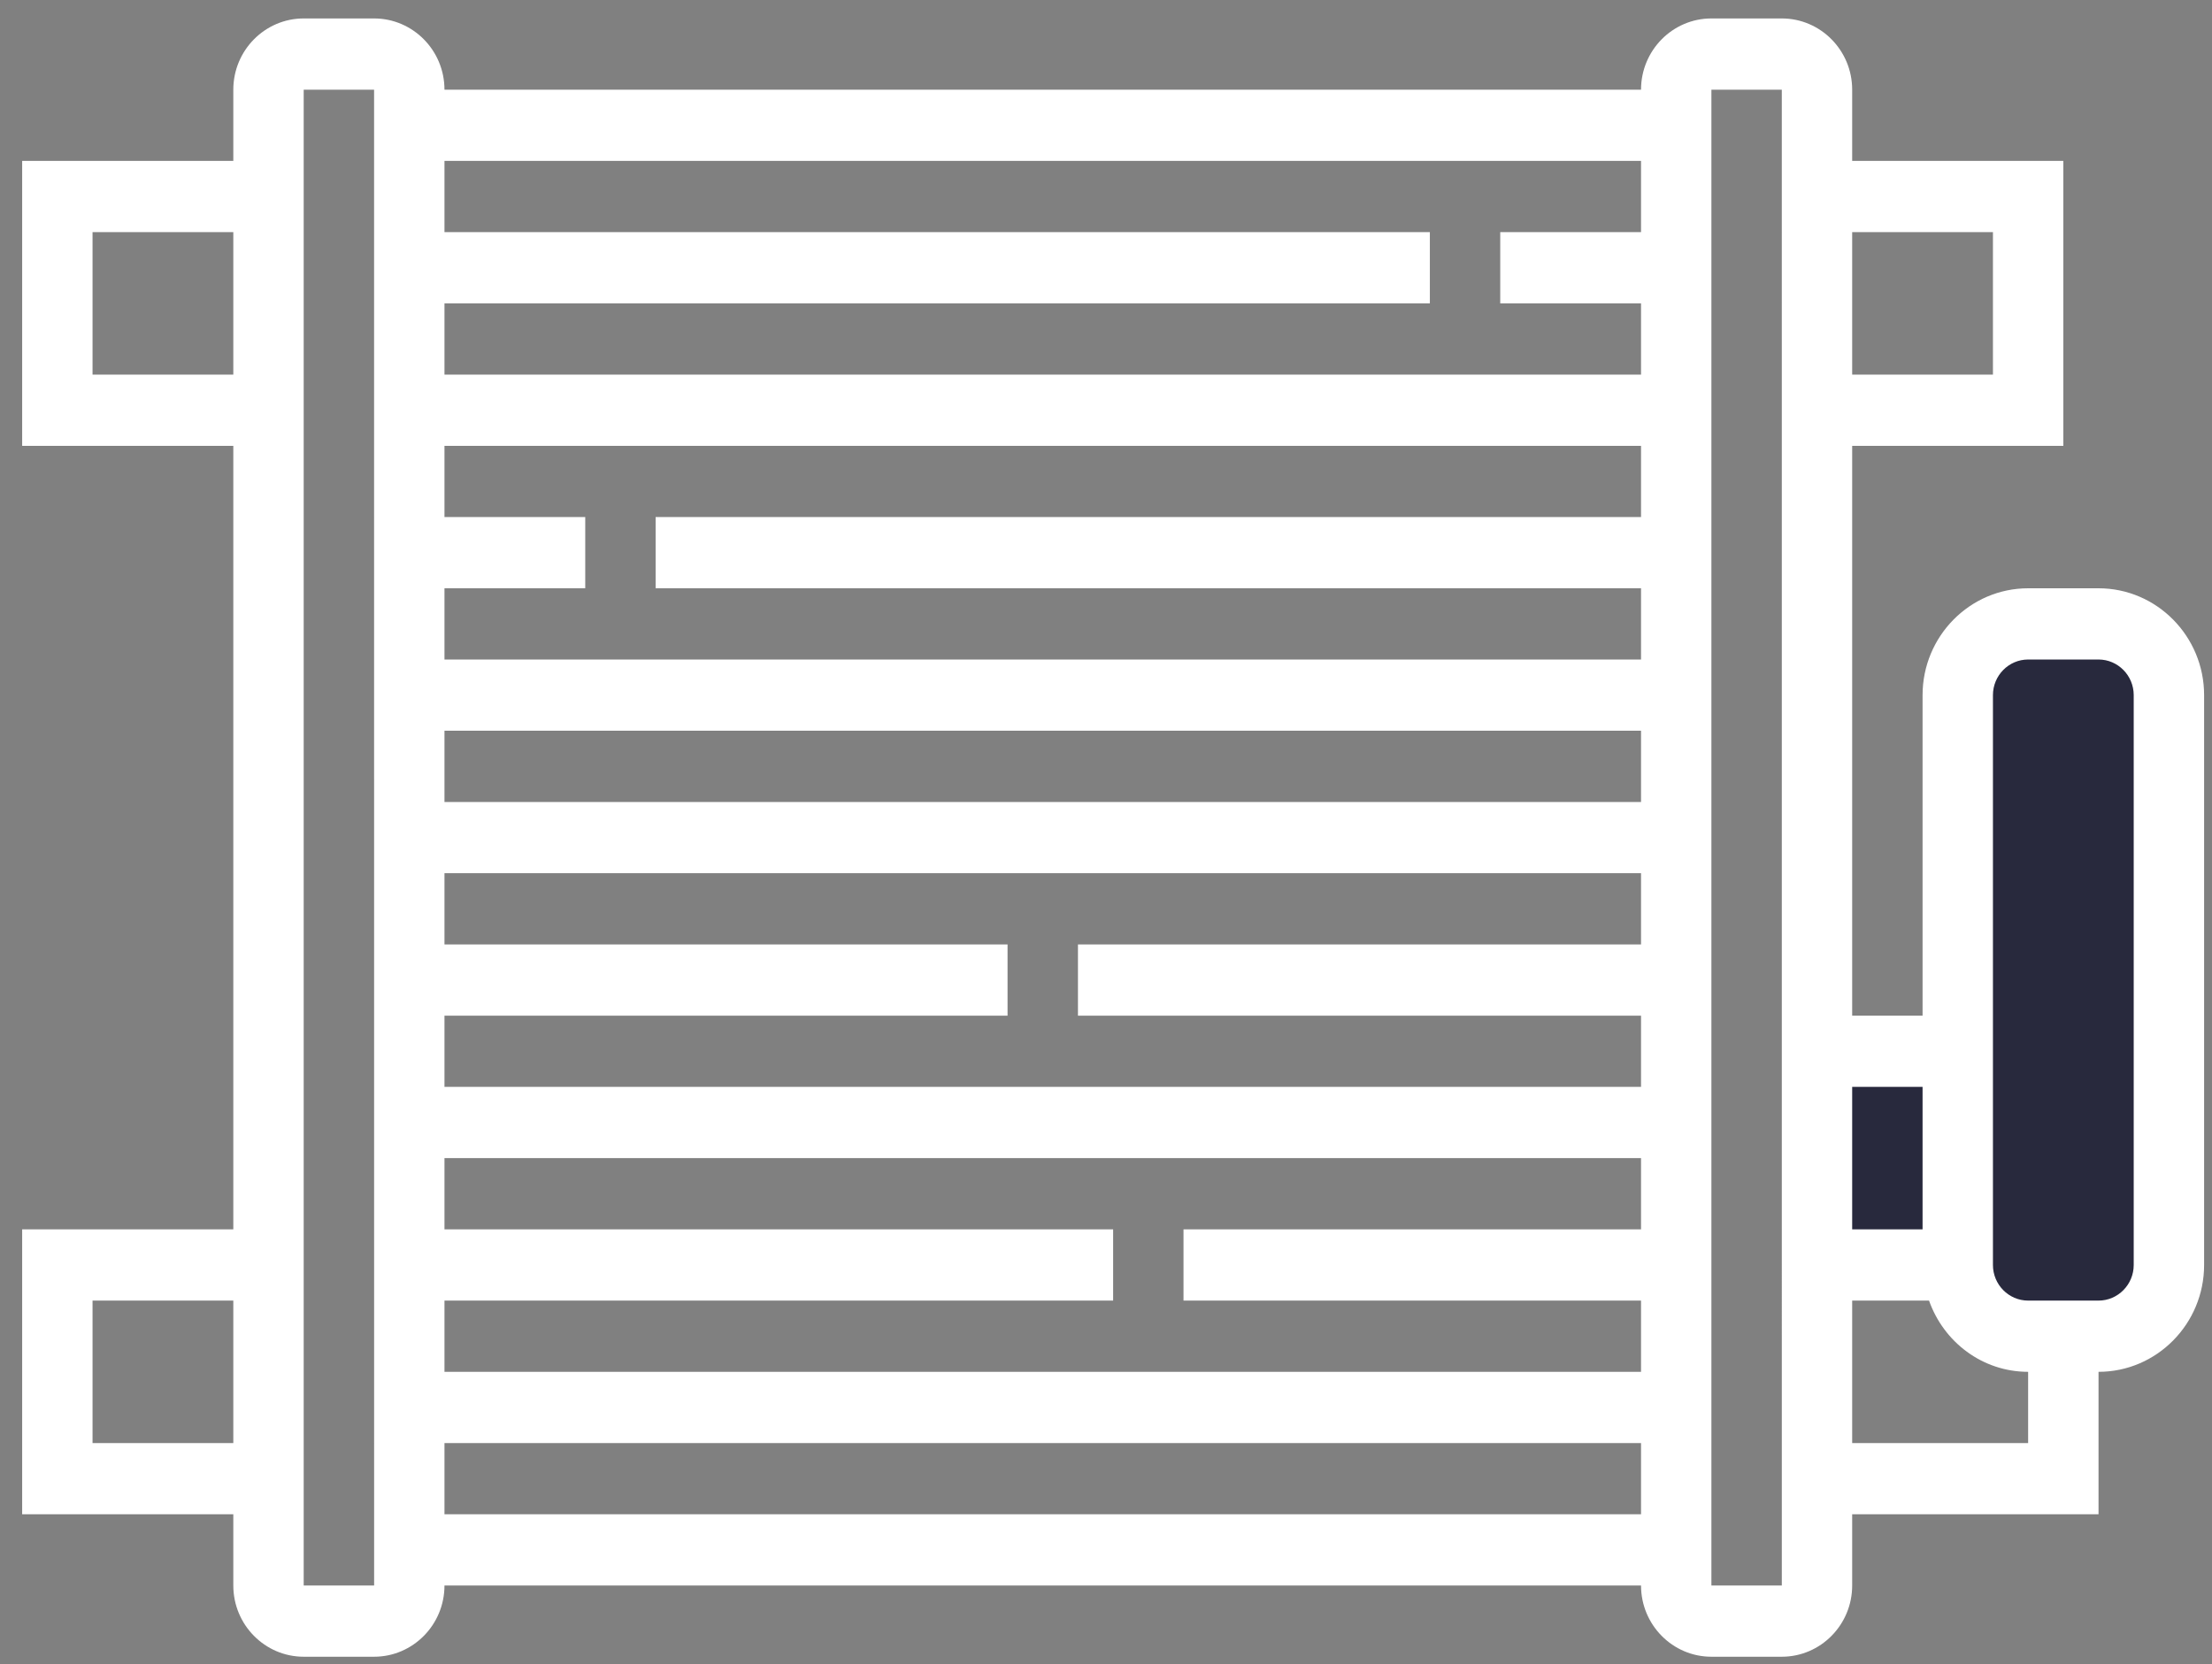
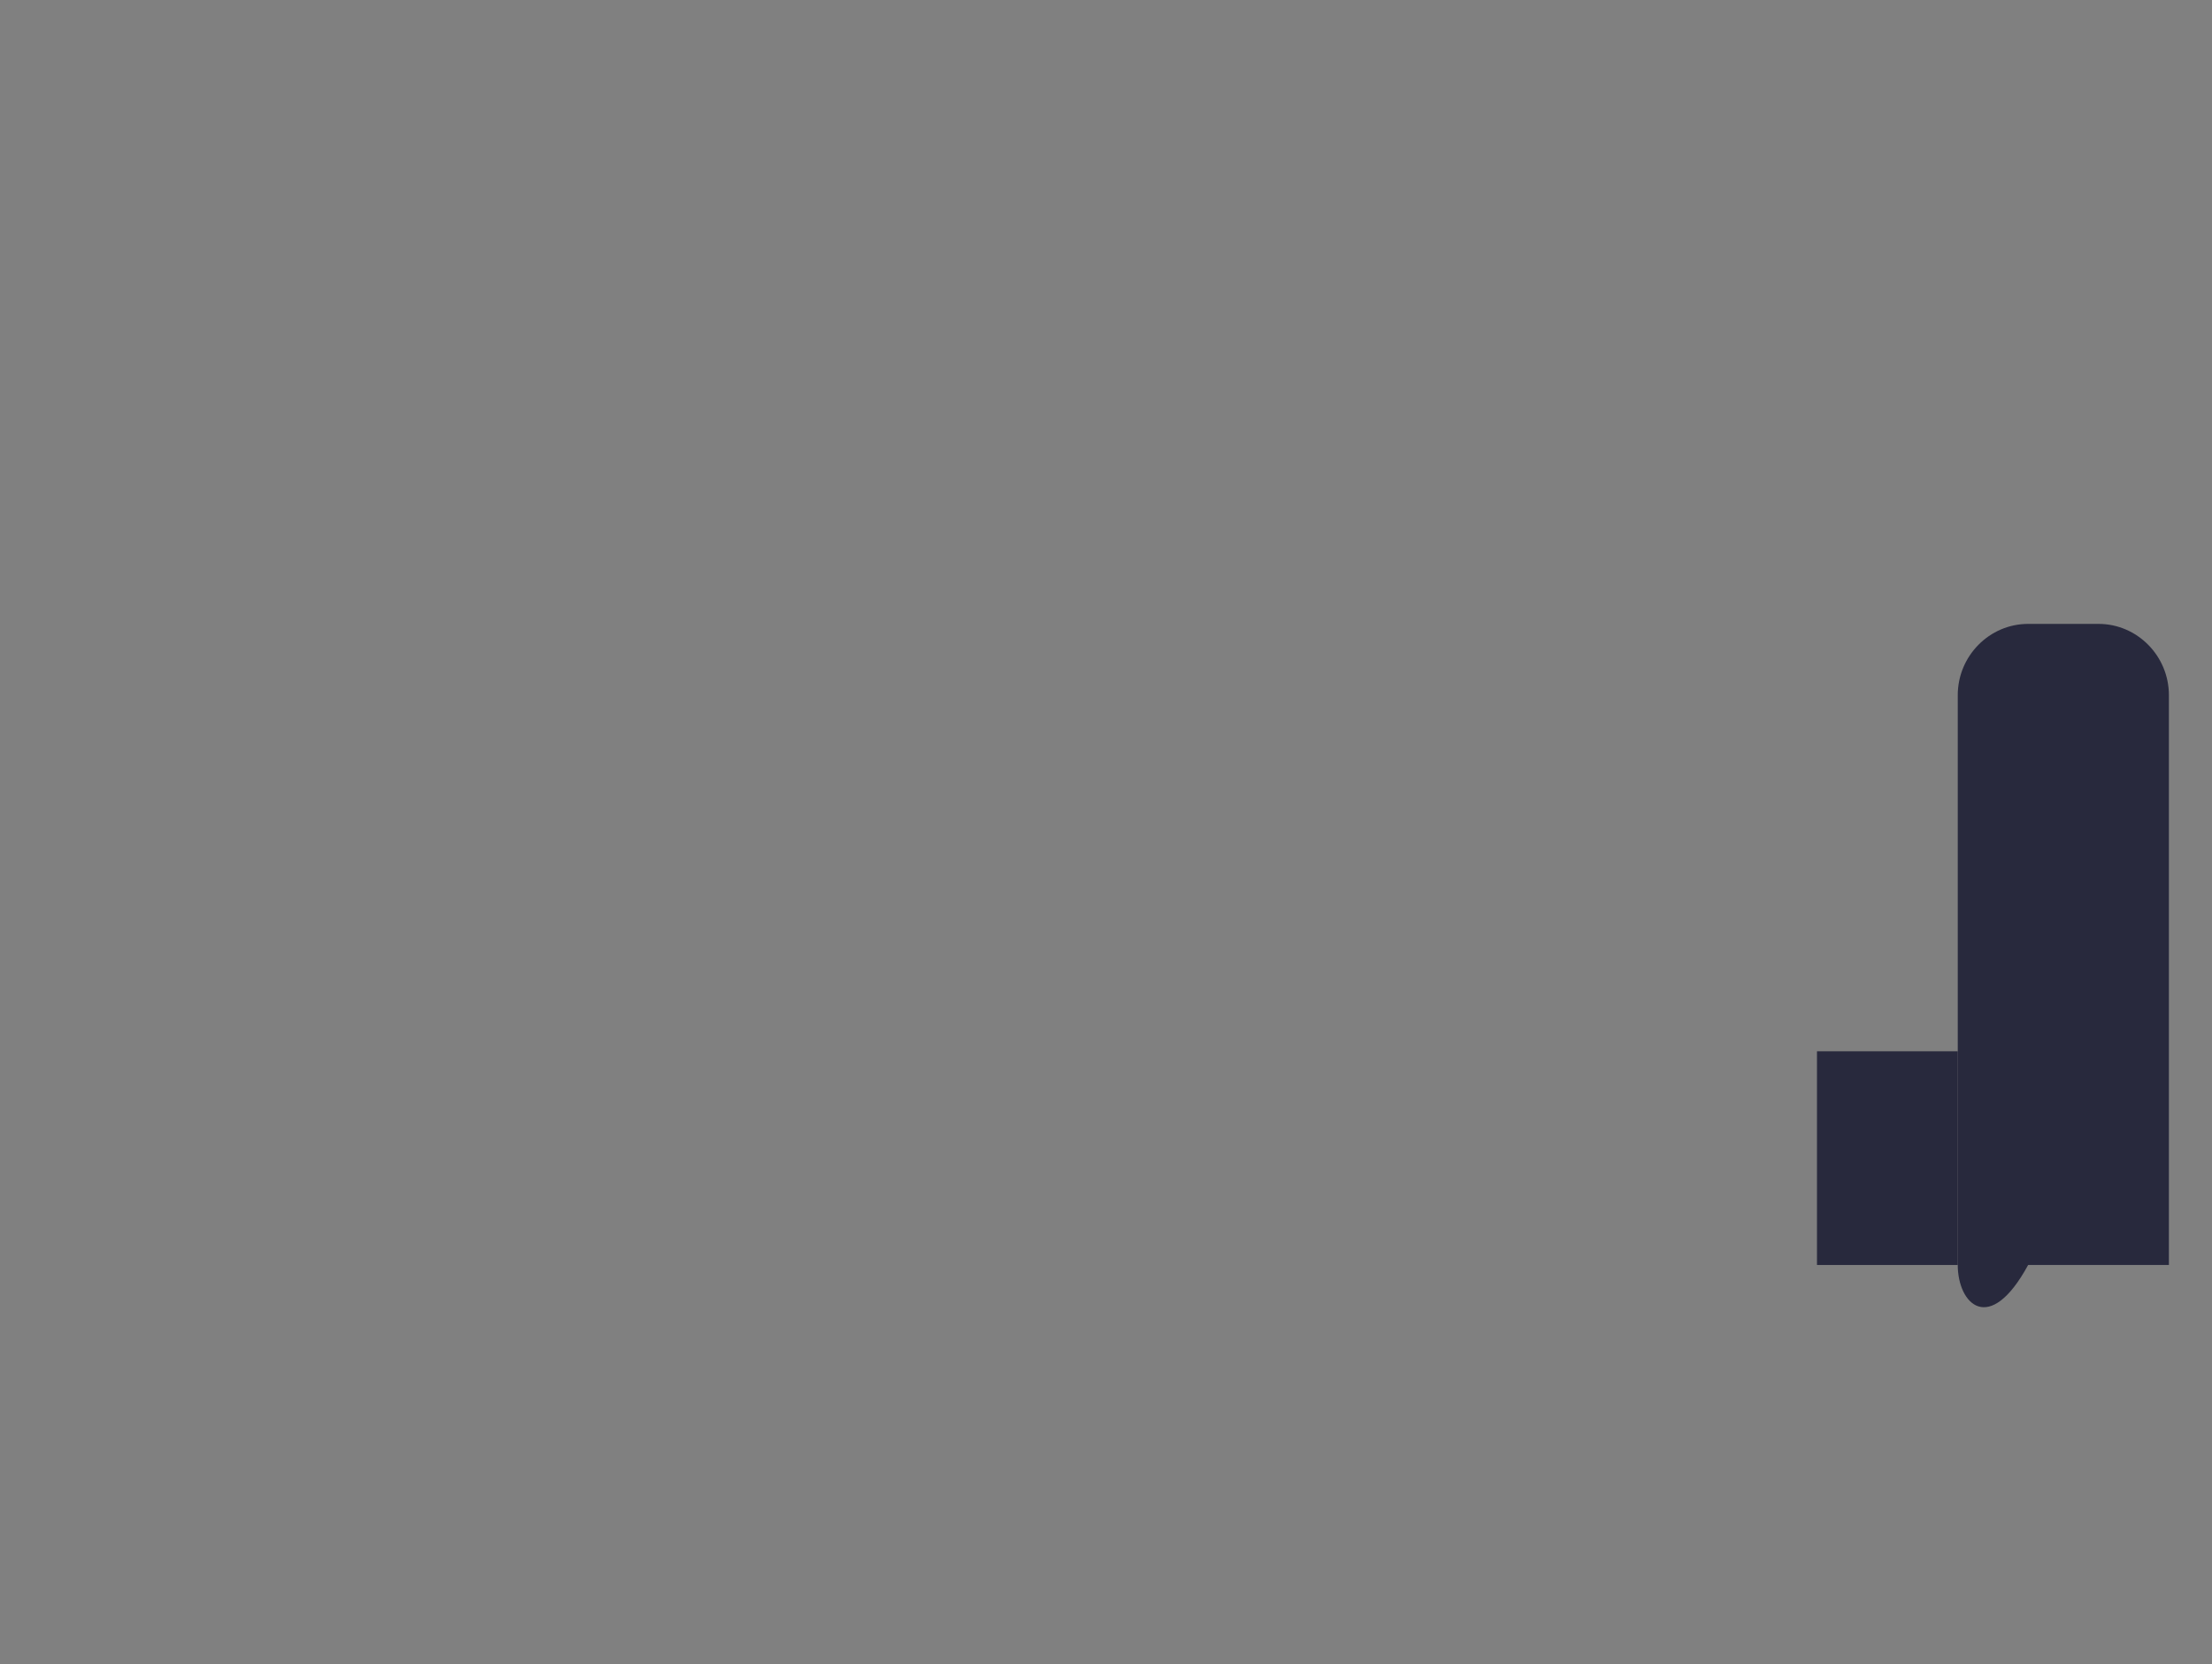
<svg xmlns="http://www.w3.org/2000/svg" width="97" height="73" viewBox="0 0 97 73" fill="none">
  <rect x="0" y="0" width="97" height="73" fill="#808080" stroke="none" />
  <path d="M79.678 46.109H85.851V55.482H79.678V46.109Z" fill="#28293D" />
-   <path d="M95.11 30.488V55.482C95.11 57.2 93.722 58.606 92.024 58.606H88.937C87.24 58.606 85.851 57.2 85.851 55.482V30.488C85.851 28.77 87.24 27.364 88.937 27.364H92.024C93.722 27.364 95.11 28.77 95.11 30.488Z" fill="#28293D" />
-   <path d="M92.024 25.802H88.937C86.385 25.802 84.308 27.905 84.308 30.488V44.547H81.221V19.554H90.481V7.057H81.221V3.933C81.221 2.21 79.837 0.809 78.135 0.809H75.048C73.346 0.809 71.962 2.21 71.962 3.933H19.491C19.491 2.21 18.107 0.809 16.404 0.809H13.318C11.616 0.809 10.231 2.21 10.231 3.933V7.057H0.972V19.554H10.231V53.92H0.972V66.416H10.231V69.54C10.231 71.263 11.616 72.664 13.318 72.664H16.404C18.107 72.664 19.491 71.263 19.491 69.54H71.962C71.962 71.263 73.346 72.664 75.048 72.664H78.135C79.837 72.664 81.221 71.263 81.221 69.54V66.416H92.024V60.168C94.576 60.168 96.654 58.065 96.654 55.482V30.488C96.654 27.905 94.576 25.802 92.024 25.802ZM4.058 16.43V10.181H10.231V16.43H4.058ZM4.058 63.292V57.044H10.231V63.292H4.058ZM71.962 7.057V10.181H65.788V13.306H71.962V16.43H19.491V13.306H62.702V10.181H19.491V7.057H71.962ZM71.962 25.802V28.926H19.491V25.802H25.664V22.678H19.491V19.554H71.962V22.678H28.75V25.802H71.962ZM71.962 44.547V47.671H19.491V44.547H44.183V41.423H19.491V38.299H71.962V41.423H47.27V44.547H71.962ZM71.962 57.044V60.168H19.491V57.044H48.813V53.92H19.491V50.795H71.962V53.92H51.899V57.044H71.962ZM19.491 35.175V32.05H71.962V35.175H19.491ZM13.318 69.54V3.933H16.404L16.406 69.54H13.318ZM19.491 66.416V63.292H71.962V66.416H19.491ZM84.308 47.671V53.92H81.221V47.671H84.308ZM87.394 10.181V16.43H81.221V10.181H87.394ZM75.048 69.54V3.933H78.135L78.136 69.54H75.048ZM88.937 63.292H81.221V57.044H84.592C85.231 58.858 86.928 60.168 88.937 60.168V63.292ZM93.567 55.482C93.567 56.342 92.875 57.044 92.024 57.044H88.937C88.086 57.044 87.394 56.342 87.394 55.482V30.488C87.394 29.628 88.086 28.926 88.937 28.926H92.024C92.875 28.926 93.567 29.628 93.567 30.488V55.482Z" fill="white" />
+   <path d="M95.11 30.488V55.482H88.937C87.24 58.606 85.851 57.2 85.851 55.482V30.488C85.851 28.77 87.24 27.364 88.937 27.364H92.024C93.722 27.364 95.11 28.77 95.11 30.488Z" fill="#28293D" />
</svg>